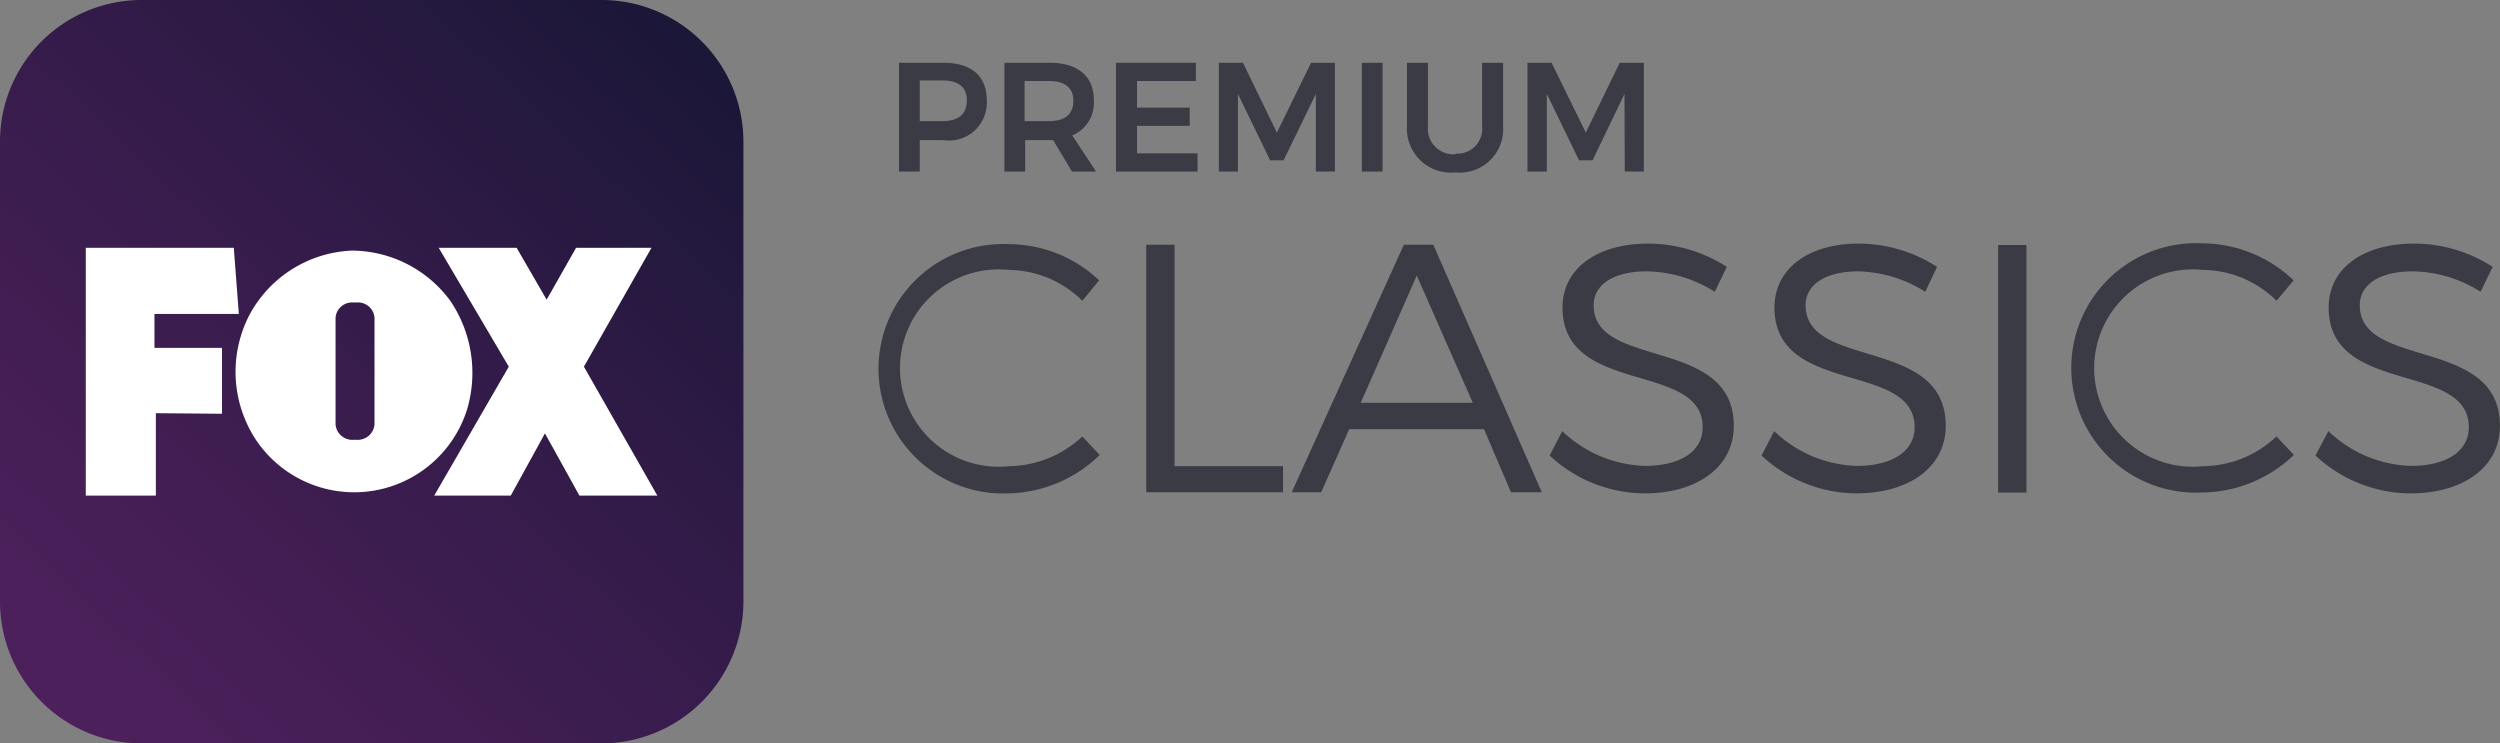
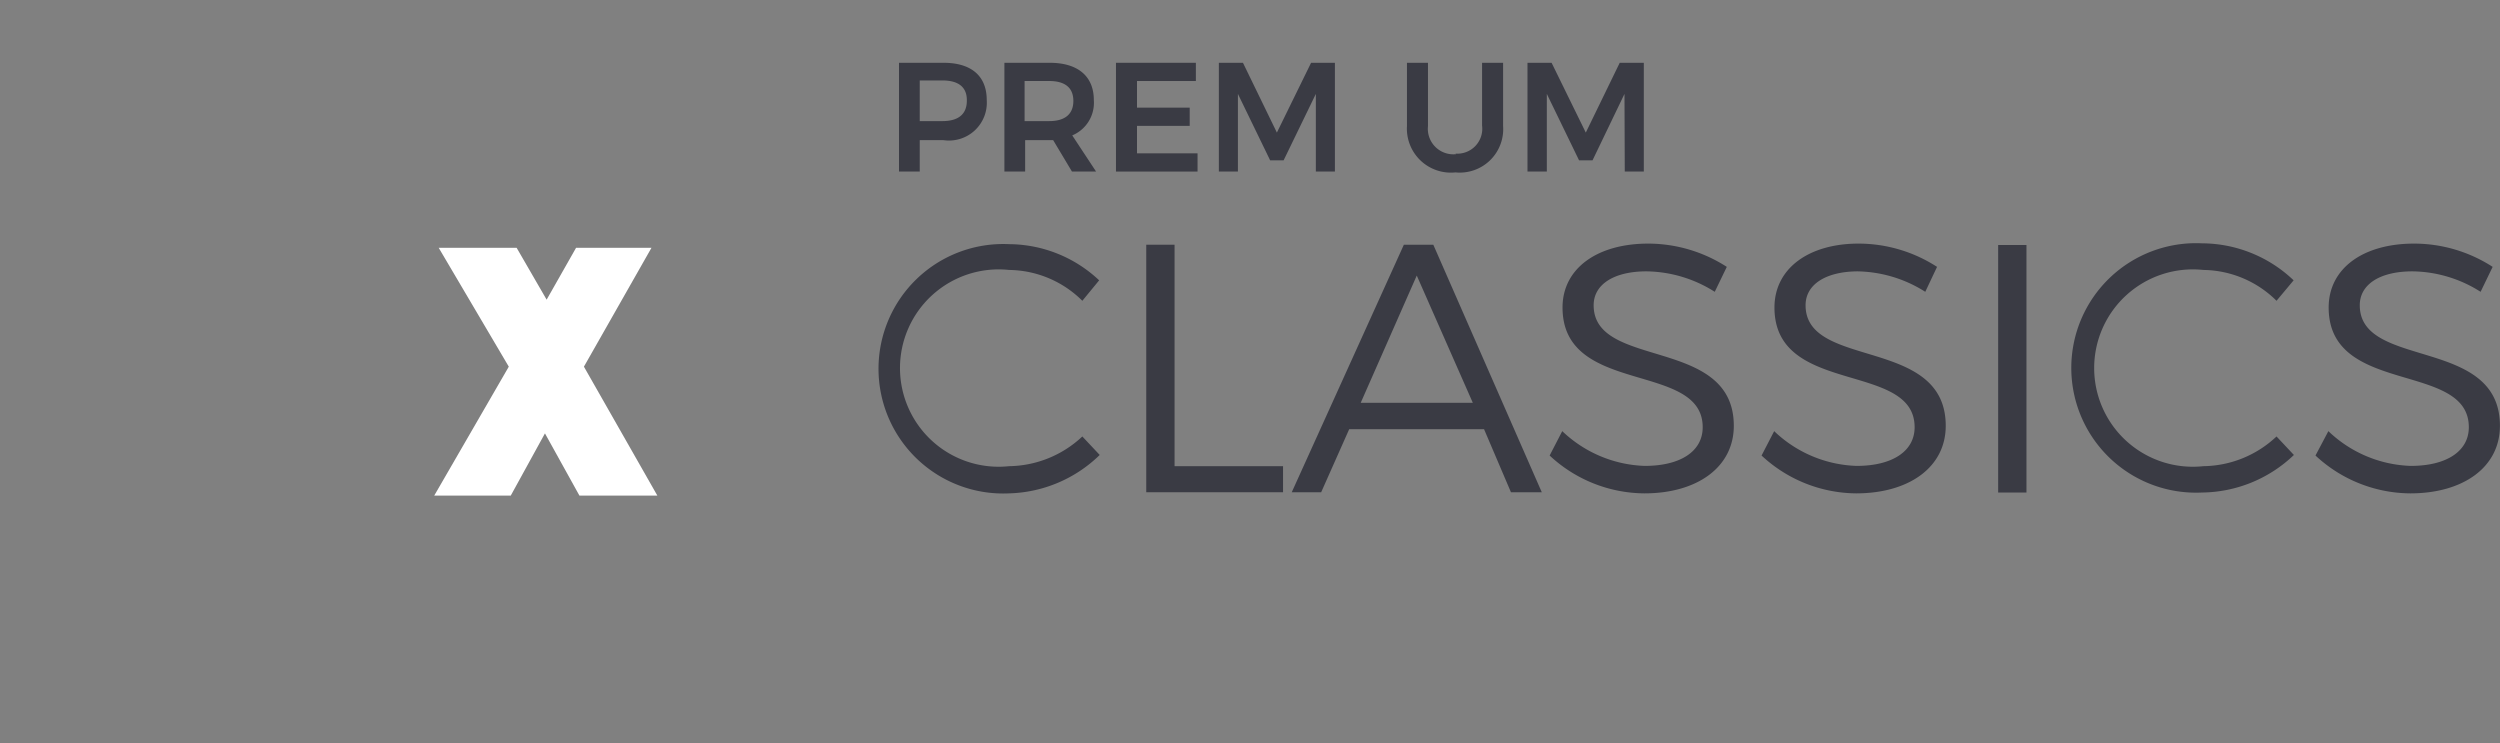
<svg xmlns="http://www.w3.org/2000/svg" id="svg1434" version="1.1" viewBox="0 0 1000 297.376" height="297.376" width="1000">
  <rect x="0" y="0" width="1000" height="297.376" fill="#808080" stroke="none" />
  <defs id="defs1428">
    <linearGradient gradientUnits="userSpaceOnUse" y2="26.61" x2="0.72" y1="-1.3" x1="26.94" id="linear-gradient">
      <stop id="stop1332" stop-color="#101531" offset="0" />
      <stop id="stop1334" stop-color="#1b1738" offset="0.1" />
      <stop id="stop1336" stop-color="#331b49" offset="0.46" />
      <stop id="stop1338" stop-color="#4c205b" offset="0.9" />
      <stop id="stop1340" stop-color="#4d205c" offset="1" />
    </linearGradient>
  </defs>
  <g transform="translate(-129.696,-4.118)" id="layer1">
    <g transform="matrix(11.213,0,0,11.213,129.696,4.118)" id="Layer_2">
      <g id="Capa_1">
-         <path style="fill:url(#linear-gradient)" id="path1347" d="M 5.05,0 A 5.05,5.05 0 0 0 0,5.06 V 21.46 A 5.06,5.06 0 0 0 5.05,26.52 H 21.46 A 5.07,5.07 0 0 0 26.52,21.46 V 5.06 A 5.06,5.06 0 0 0 21.46,0 Z" class="cls-1" />
        <path style="fill:#3a3b44" id="path1349" d="M 35.2,3.57 A 1.35,1.35 0 0 1 33.66,5 H 32.81 V 6.12 H 32.07 V 2.24 H 33.66 C 34.66,2.24 35.2,2.72 35.2,3.57 M 34.49,3.57 C 34.49,3.1 34.18,2.87 33.62,2.87 H 32.81 V 4.32 H 33.62 C 34.18,4.32 34.49,4.08 34.49,3.59" class="cls-2" />
        <path style="fill:#3a3b44" id="path1351" d="M 38.24,6.12 37.57,5 H 36.57 V 6.12 H 35.83 V 2.24 H 37.45 C 38.45,2.24 39.02,2.72 39.02,3.57 A 1.26,1.26 0 0 1 38.25,4.83 L 39.1,6.12 Z M 36.55,4.32 H 37.43 C 37.98,4.32 38.29,4.08 38.29,3.6 38.29,3.12 37.98,2.89 37.43,2.89 H 36.55 Z" class="cls-2" />
        <polygon style="fill:#3a3b44" id="polygon1353" points="42.72,6.12 39.81,6.12 39.81,2.24 42.66,2.24 42.66,2.89 40.56,2.89 40.56,3.84 42.44,3.84 42.44,4.49 40.56,4.49 40.56,5.47 42.72,5.47 " class="cls-2" />
        <polygon style="fill:#3a3b44" id="polygon1355" points="44.16,3.35 44.16,6.12 43.48,6.12 43.48,2.24 44.34,2.24 45.55,4.73 46.77,2.24 47.62,2.24 47.62,6.12 46.94,6.12 46.94,3.35 45.79,5.72 45.31,5.72 " class="cls-2" />
-         <rect style="fill:#3a3b44" id="rect1357" height="3.88" width="0.74" y="2.24" x="48.58" class="cls-2" />
        <path style="fill:#3a3b44" id="path1359" d="M 51.92,5.48 A 0.89,0.89 0 0 0 52.87,4.48 V 2.24 H 53.62 V 4.5 A 1.55,1.55 0 0 1 51.92,6.15 1.57,1.57 0 0 1 50.19,4.5 V 2.24 H 50.94 V 4.5 A 0.91,0.91 0 0 0 51.94,5.5" class="cls-2" />
        <polygon style="fill:#3a3b44" id="polygon1361" points="55.18,3.35 55.18,6.12 54.49,6.12 54.49,2.24 55.35,2.24 56.57,4.73 57.78,2.24 58.64,2.24 58.64,6.12 57.96,6.12 57.95,3.35 56.81,5.72 56.33,5.72 " class="cls-2" />
        <path style="fill:#3a3b44" id="path1363" d="M 36,9.63 A 3.52,3.52 0 1 0 36,16.63 3.89,3.89 0 0 0 38.61,15.57 L 39.23,16.23 A 4.81,4.81 0 0 1 36,17.6 4.45,4.45 0 1 1 36,8.71 4.72,4.72 0 0 1 39.21,10 L 38.61,10.73 A 3.76,3.76 0 0 0 36,9.63" class="cls-2" />
        <polygon style="fill:#3a3b44" id="polygon1365" points="45.77,17.56 40.89,17.56 40.89,8.73 41.9,8.73 41.9,16.63 45.77,16.63 " class="cls-2" />
        <path style="fill:#3a3b44" id="path1367" d="M 52.94,15.31 H 48.13 L 47.13,17.56 H 46.08 L 50.08,8.73 H 51.13 L 55,17.56 H 53.9 Z M 52.54,14.37 50.54,9.83 48.54,14.37 Z" class="cls-2" />
        <path style="fill:#3a3b44" id="path1369" d="M 58.73,9.68 C 57.6,9.68 56.85,10.13 56.85,10.89 56.85,13.19 61.85,11.99 61.85,15.19 61.85,16.66 60.55,17.6 58.66,17.6 A 5,5 0 0 1 55.28,16.25 L 55.73,15.38 A 4.47,4.47 0 0 0 58.67,16.62 C 59.95,16.62 60.74,16.1 60.74,15.24 60.74,12.88 55.74,14.13 55.74,10.97 55.74,9.58 56.97,8.69 58.8,8.69 A 5.19,5.19 0 0 1 61.6,9.52 L 61.17,10.41 A 4.64,4.64 0 0 0 58.73,9.68" class="cls-2" />
        <path style="fill:#3a3b44" id="path1371" d="M 66.29,9.68 C 65.16,9.68 64.41,10.13 64.41,10.89 64.41,13.19 69.41,11.99 69.41,15.19 69.41,16.66 68.11,17.6 66.21,17.6 A 5,5 0 0 1 62.84,16.25 L 63.29,15.38 A 4.45,4.45 0 0 0 66.23,16.62 C 67.5,16.62 68.3,16.1 68.3,15.24 68.3,12.88 63.3,14.13 63.3,10.97 63.3,9.58 64.52,8.69 66.3,8.69 A 5.16,5.16 0 0 1 69.1,9.52 L 68.68,10.41 A 4.64,4.64 0 0 0 66.24,9.68" class="cls-2" />
        <rect style="fill:#3a3b44" id="rect1373" height="8.83" width="1.01" y="8.74" x="71.28" class="cls-2" />
        <path style="fill:#3a3b44" id="path1375" d="M 78.6,9.63 A 3.52,3.52 0 1 0 78.6,16.63 3.87,3.87 0 0 0 81.21,15.57 L 81.83,16.23 A 4.81,4.81 0 0 1 78.55,17.57 4.45,4.45 0 1 1 78.55,8.68 4.76,4.76 0 0 1 81.82,10 L 81.21,10.73 A 3.76,3.76 0 0 0 78.6,9.63" class="cls-2" />
        <path style="fill:#3a3b44" id="path1377" d="M 86.06,9.68 C 84.92,9.68 84.18,10.13 84.18,10.89 84.18,13.19 89.18,11.99 89.18,15.19 89.18,16.66 87.88,17.6 85.98,17.6 A 5,5 0 0 1 82.6,16.25 L 83.06,15.38 A 4.45,4.45 0 0 0 86,16.62 C 87.27,16.62 88.07,16.1 88.07,15.24 88.07,12.88 83.07,14.13 83.07,10.97 83.07,9.58 84.29,8.69 86.12,8.69 A 5.16,5.16 0 0 1 88.92,9.52 L 88.49,10.41 A 4.61,4.61 0 0 0 86.06,9.68" class="cls-2" />
-         <polygon style="fill:#ffffff" id="polygon1379" points="8.34,8.84 8.52,11.2 5.51,11.2 5.51,12.41 7.92,12.41 7.92,14.76 5.56,14.74 5.56,17.68 3.06,17.68 3.06,8.84 " class="cls-3" />
-         <path style="fill:#ffffff" id="path1381" d="M 16.07,10.74 A 4.59,4.59 0 0 1 16.67,14.58 4.22,4.22 0 0 1 9.13,15.69 4.41,4.41 0 0 1 8.89,11.25 4.35,4.35 0 0 1 12.55,8.94 4.38,4.38 0 0 1 16.07,10.74 M 13.36,11.34 A 0.59,0.59 0 0 0 12.73,10.79 H 12.6 A 0.59,0.59 0 0 0 11.97,11.34 V 15.14 A 0.6,0.6 0 0 0 12.6,15.69 H 12.73 A 0.6,0.6 0 0 0 13.36,15.14 Z" class="cls-3" />
        <path style="fill:#ffffff" id="path1383" d="M 18.43,8.84 19.5,10.69 20.55,8.84 C 20.55,8.84 22.33,8.84 23.24,8.84 L 20.83,13.08 23.45,17.68 H 20.67 L 19.44,15.46 18.22,17.68 H 15.49 L 18.15,13.08 15.65,8.84 Z" class="cls-3" />
      </g>
    </g>
  </g>
</svg>